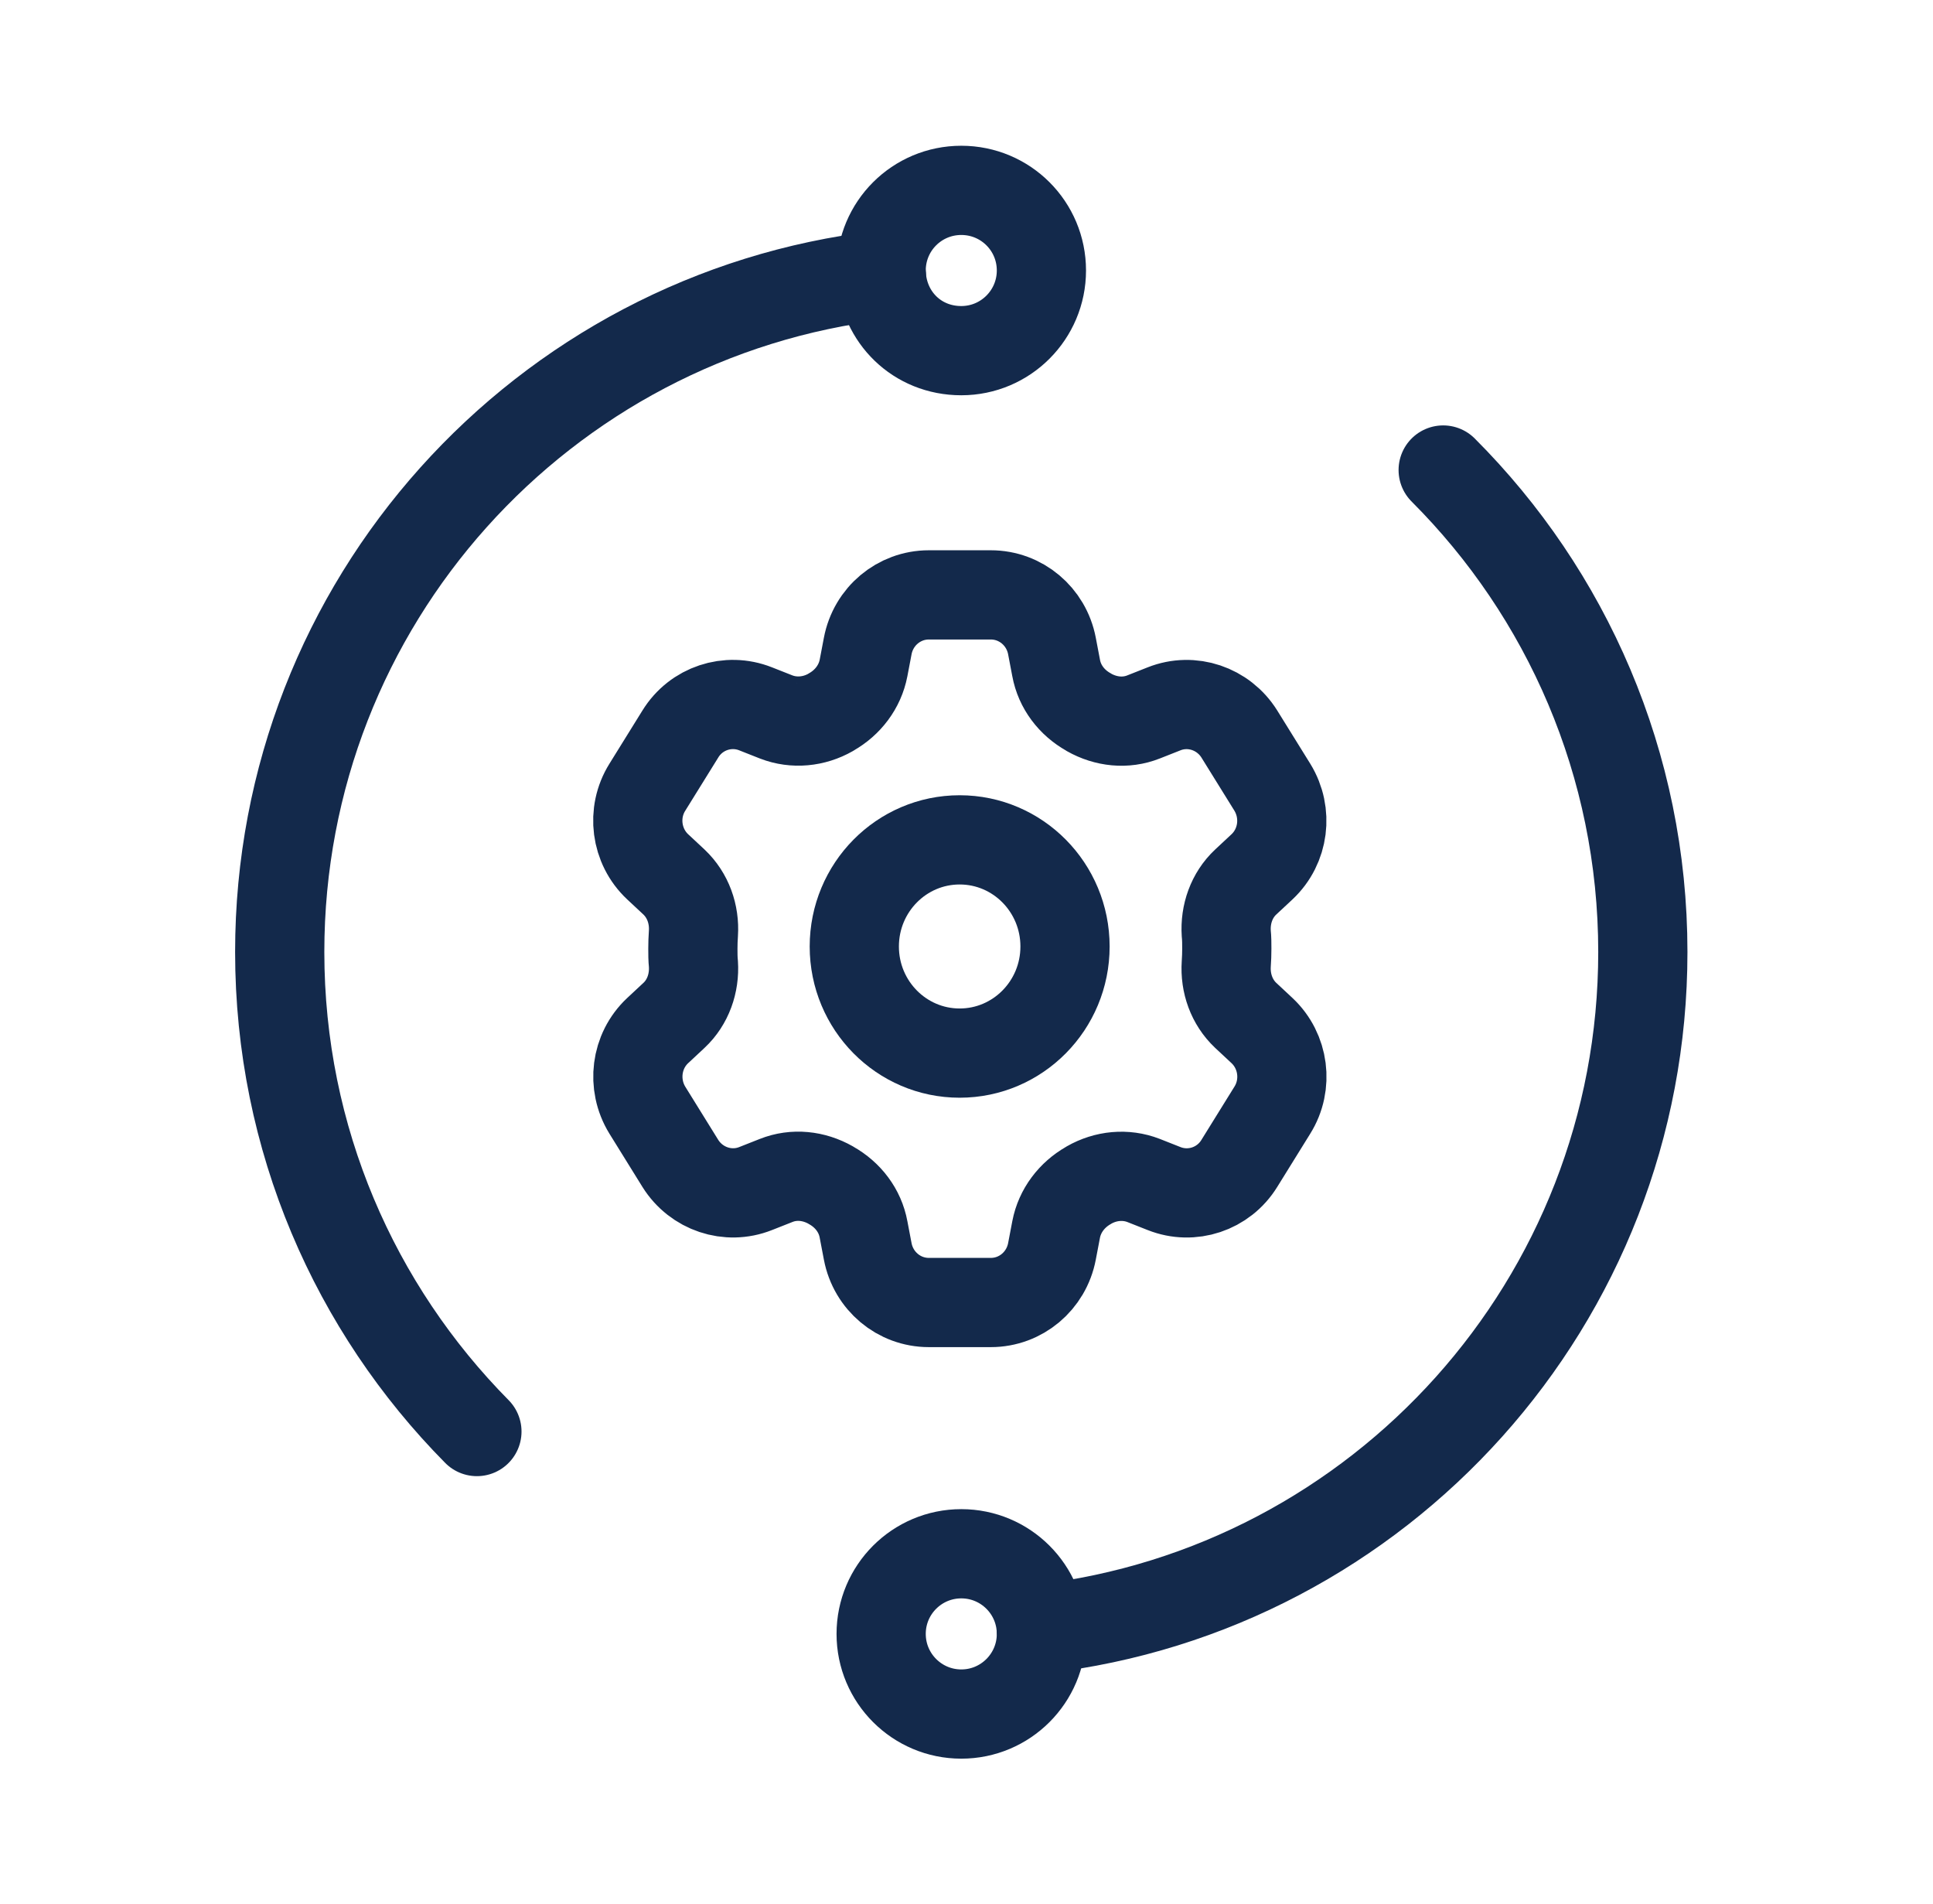
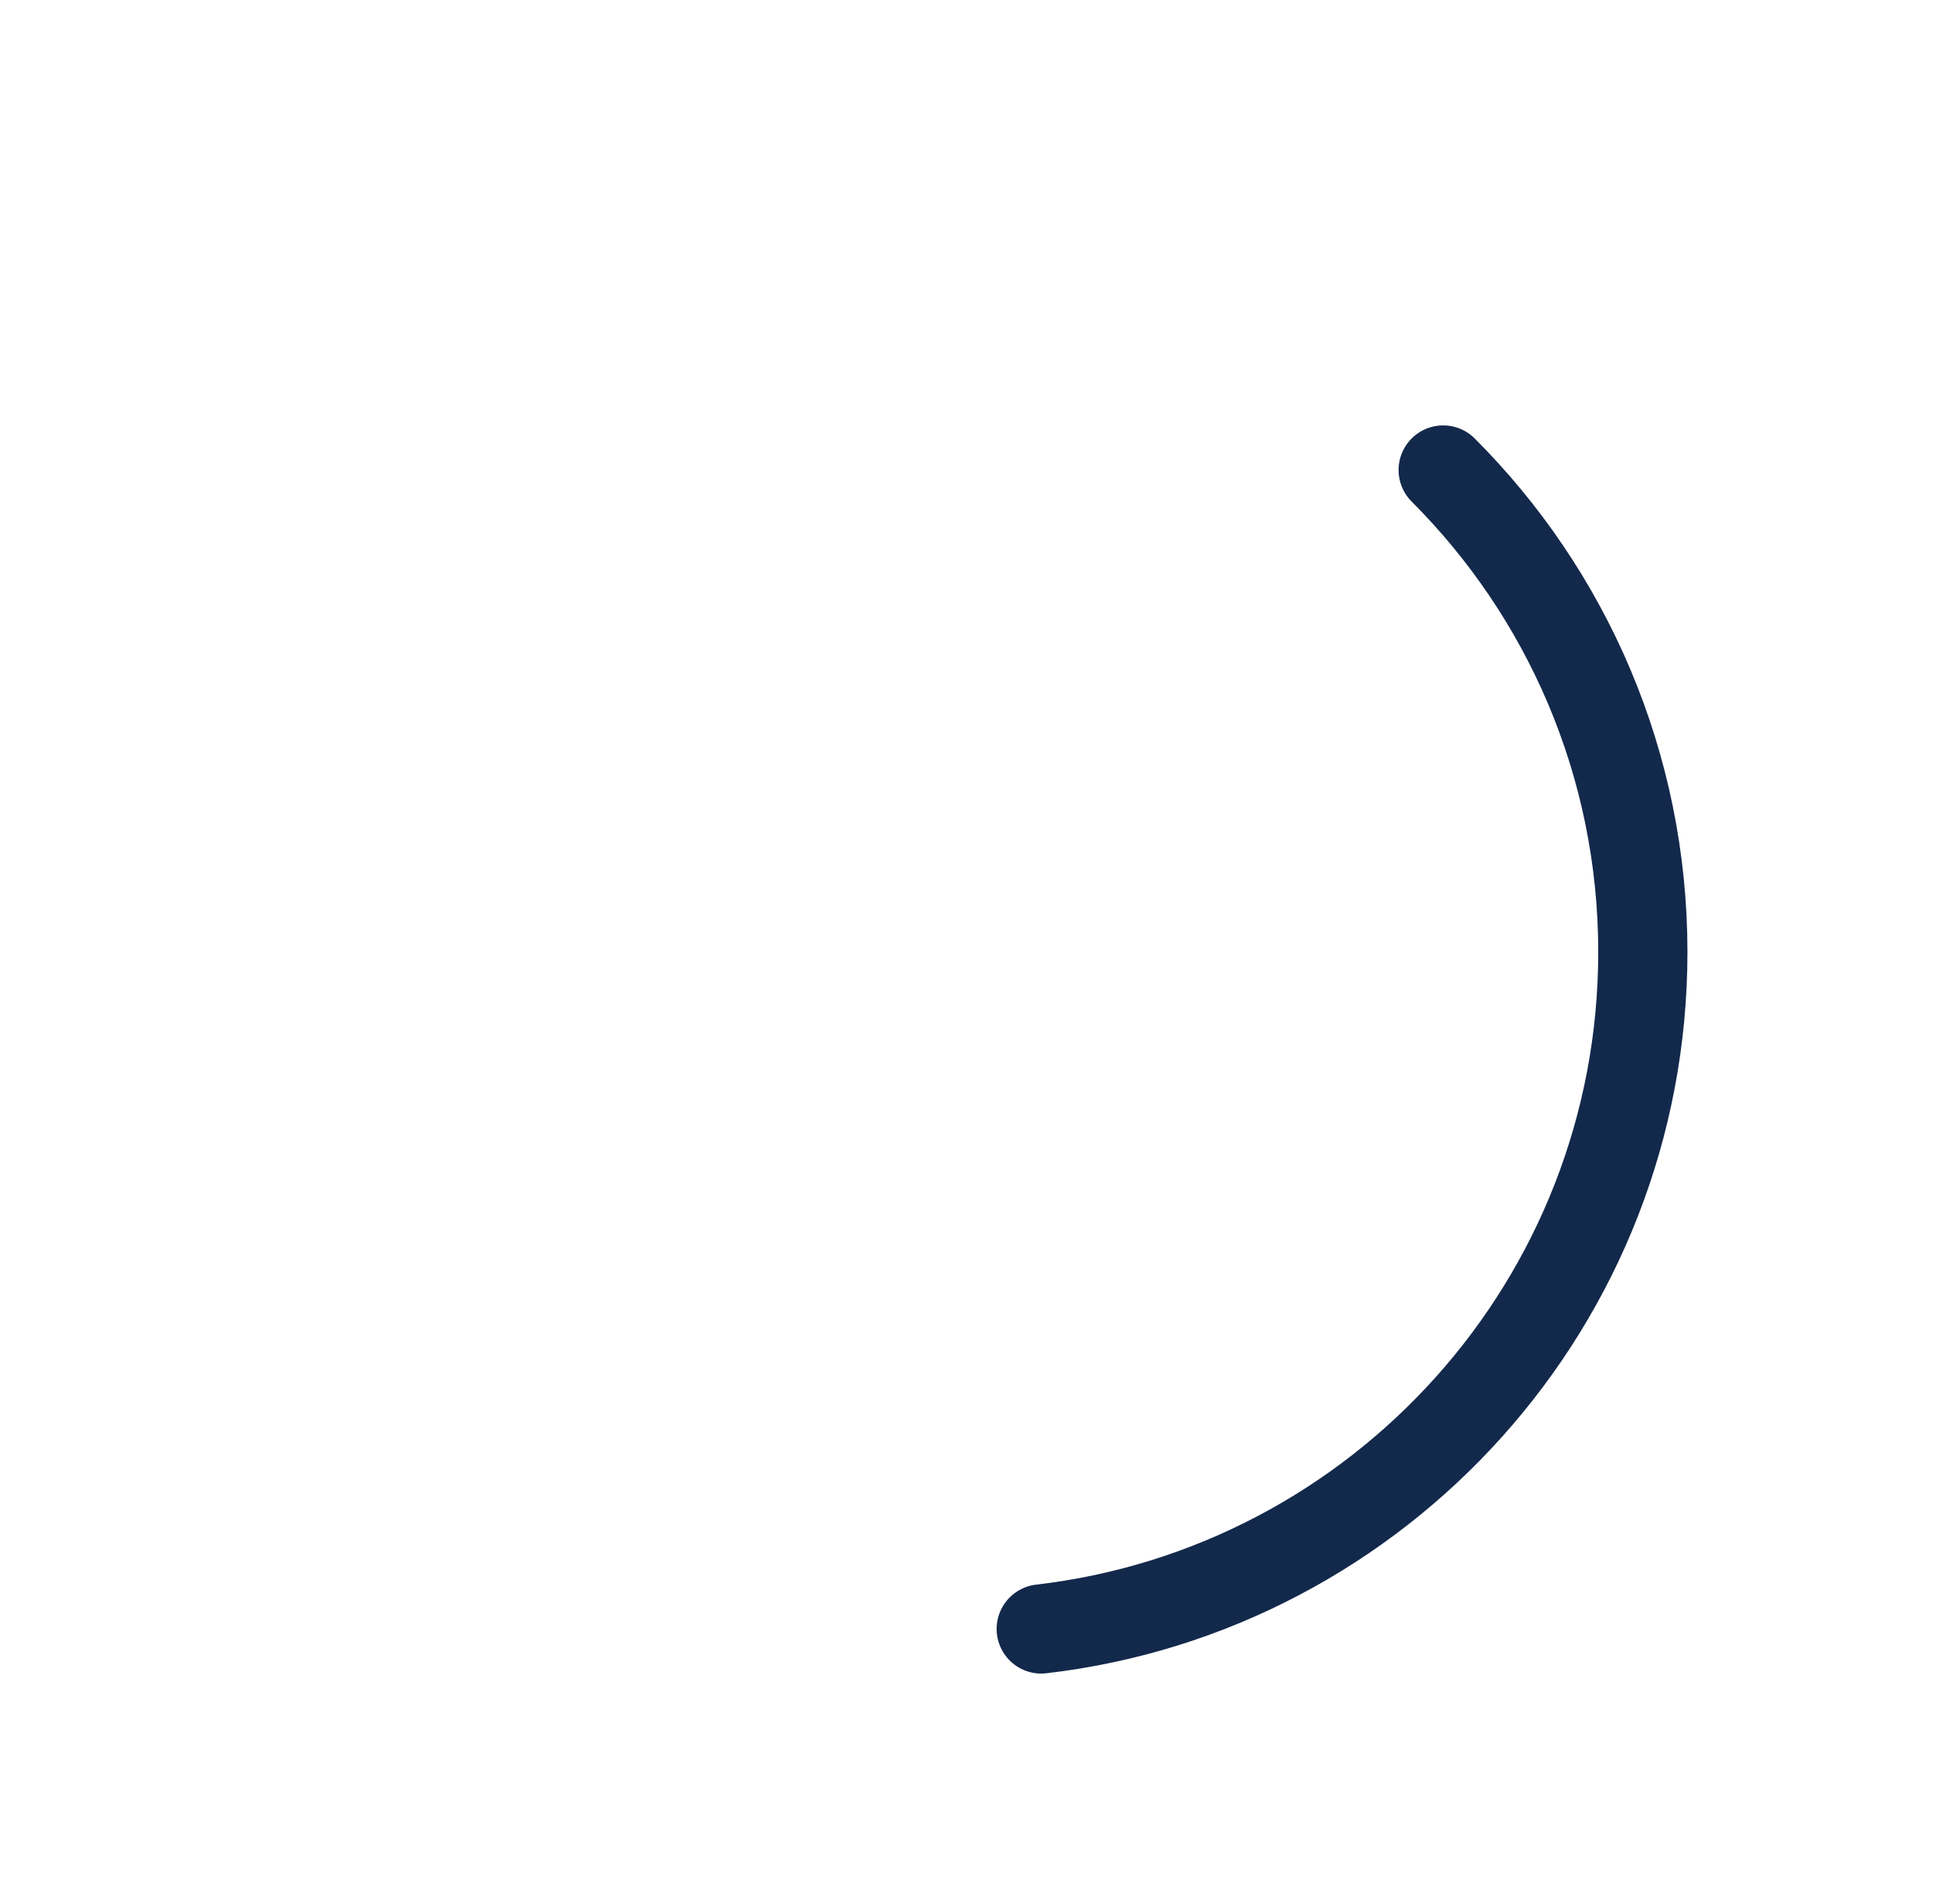
<svg xmlns="http://www.w3.org/2000/svg" width="65" height="64" viewBox="0 0 65 64" fill="none">
  <path d="M48.529 15.802C52.677 19.949 55.243 25.683 55.243 32.006C55.243 43.757 46.405 53.44 35.013 54.765" stroke="#13294B" stroke-width="3" stroke-linecap="round" stroke-linejoin="round" />
-   <path d="M16.037 48.128C11.941 43.987 9.406 38.298 9.406 32.006C9.406 20.262 18.245 10.579 29.637 9.254" stroke="#13294B" stroke-width="3" stroke-linecap="round" stroke-linejoin="round" />
-   <path d="M32.325 57.626C33.813 57.626 35.019 56.419 35.019 54.931C35.019 53.443 33.813 52.237 32.325 52.237C30.837 52.237 29.63 53.443 29.63 54.931C29.63 56.419 30.837 57.626 32.325 57.626Z" stroke="#13294B" stroke-width="3" stroke-linecap="round" stroke-linejoin="round" />
-   <path d="M35.019 9.094C35.019 10.579 33.816 11.789 32.325 11.789C30.834 11.789 29.72 10.662 29.637 9.254C29.63 9.203 29.63 9.146 29.63 9.094C29.63 7.603 30.834 6.4 32.325 6.4C33.816 6.4 35.019 7.603 35.019 9.094Z" stroke="#13294B" stroke-width="3" stroke-linecap="round" stroke-linejoin="round" />
-   <path d="M32.27 35.405C34.227 35.405 35.813 33.8 35.813 31.821C35.813 29.841 34.227 28.236 32.27 28.236C30.313 28.236 28.727 29.841 28.727 31.821C28.727 33.8 30.313 35.405 32.27 35.405Z" stroke="#13294B" stroke-width="3" stroke-linecap="round" stroke-linejoin="round" />
-   <path d="M41.253 31.895C41.253 31.722 41.253 31.55 41.235 31.383C41.192 30.735 41.418 30.094 41.887 29.655L42.436 29.143C43.174 28.452 43.314 27.33 42.784 26.466L41.674 24.677C41.137 23.819 40.076 23.461 39.143 23.831L38.454 24.103C37.85 24.343 37.185 24.269 36.618 23.949C36.618 23.949 36.606 23.942 36.6 23.936C36.039 23.622 35.63 23.091 35.514 22.456L35.374 21.721C35.185 20.722 34.325 20 33.319 20H31.233C30.227 20 29.367 20.722 29.178 21.721L29.038 22.456C28.916 23.091 28.507 23.622 27.952 23.936C27.952 23.936 27.94 23.942 27.934 23.949C27.373 24.269 26.702 24.337 26.098 24.103L25.409 23.831C24.476 23.461 23.409 23.813 22.878 24.677L21.768 26.466C21.232 27.323 21.378 28.452 22.116 29.143L22.665 29.655C23.134 30.1 23.36 30.735 23.317 31.383C23.305 31.556 23.299 31.722 23.299 31.895C23.299 32.068 23.299 32.241 23.317 32.407C23.36 33.055 23.134 33.697 22.665 34.135L22.116 34.647C21.378 35.338 21.238 36.461 21.768 37.324L22.878 39.114C23.415 39.971 24.476 40.329 25.409 39.959L26.098 39.687C26.702 39.447 27.367 39.521 27.934 39.842C27.934 39.842 27.946 39.848 27.952 39.854C28.513 40.169 28.922 40.699 29.038 41.335L29.178 42.069C29.367 43.068 30.227 43.79 31.233 43.79H33.319C34.325 43.79 35.185 43.068 35.374 42.069L35.514 41.335C35.636 40.699 36.045 40.169 36.6 39.854C36.6 39.854 36.612 39.848 36.618 39.842C37.179 39.521 37.85 39.453 38.454 39.687L39.143 39.959C40.076 40.329 41.143 39.977 41.674 39.114L42.784 37.324C43.32 36.467 43.174 35.338 42.436 34.647L41.887 34.135C41.418 33.691 41.192 33.055 41.235 32.407C41.247 32.234 41.253 32.068 41.253 31.895Z" stroke="#13294B" stroke-width="3" stroke-linecap="round" stroke-linejoin="round" />
</svg>